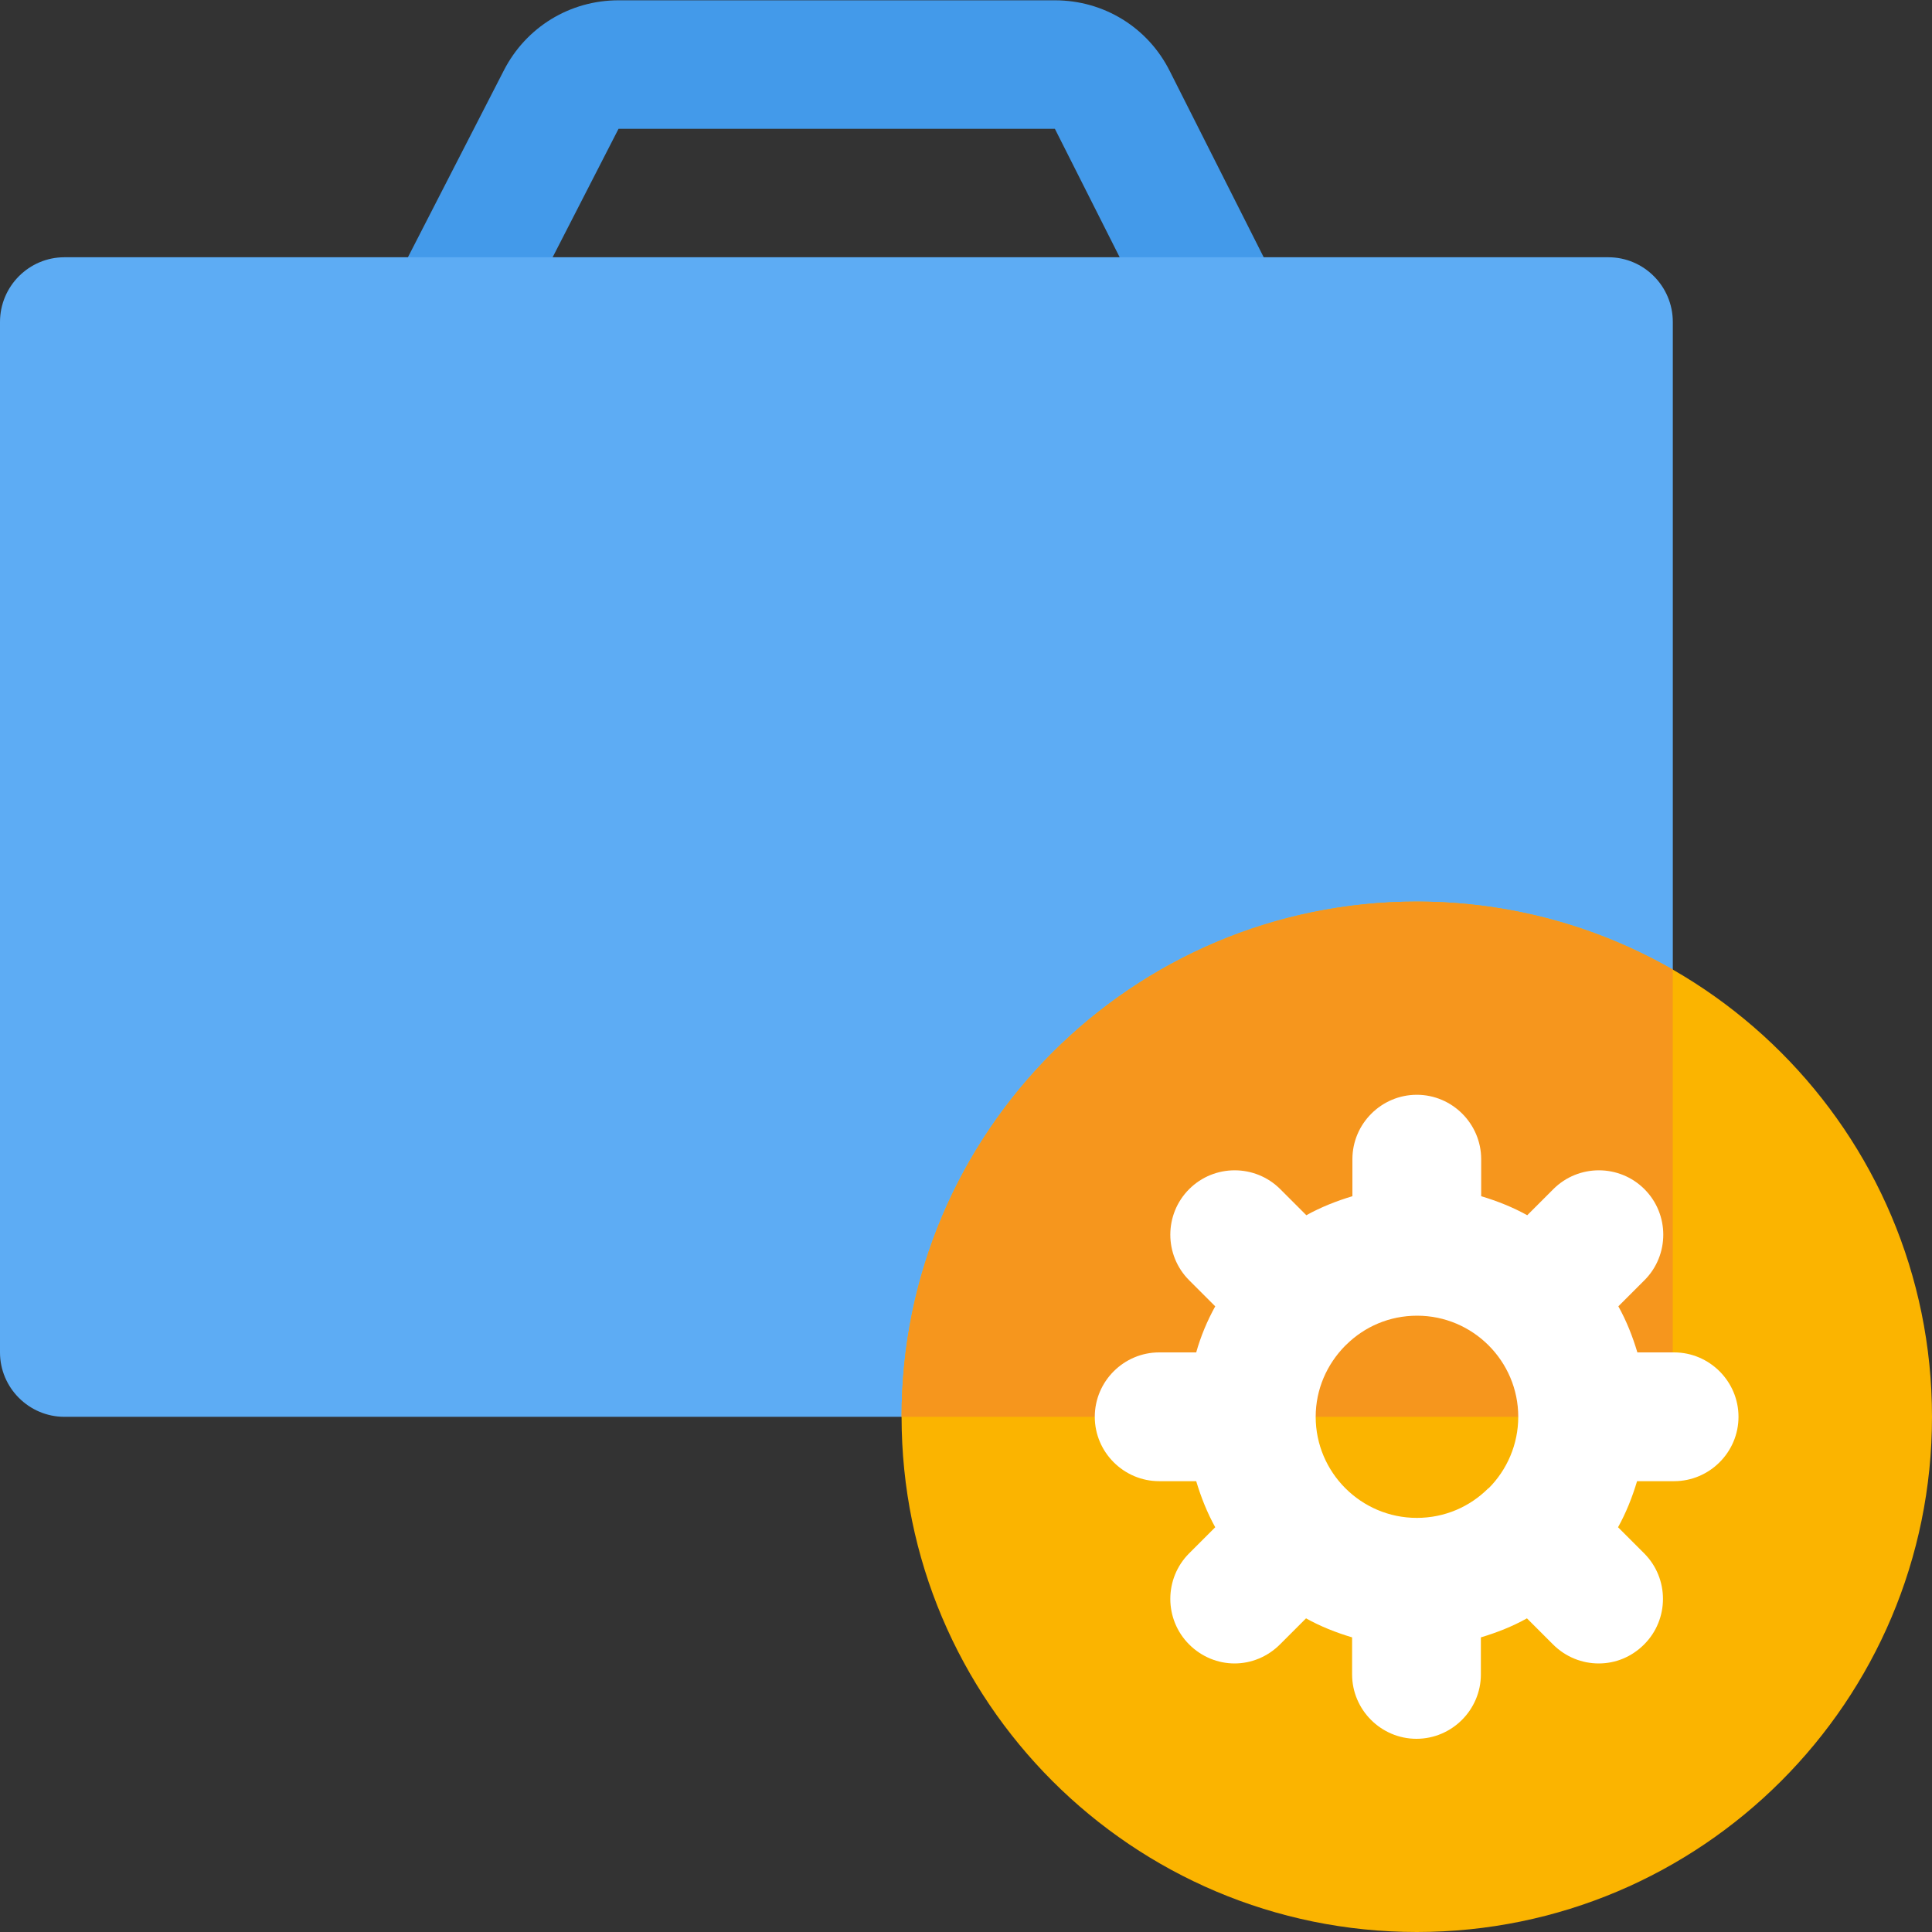
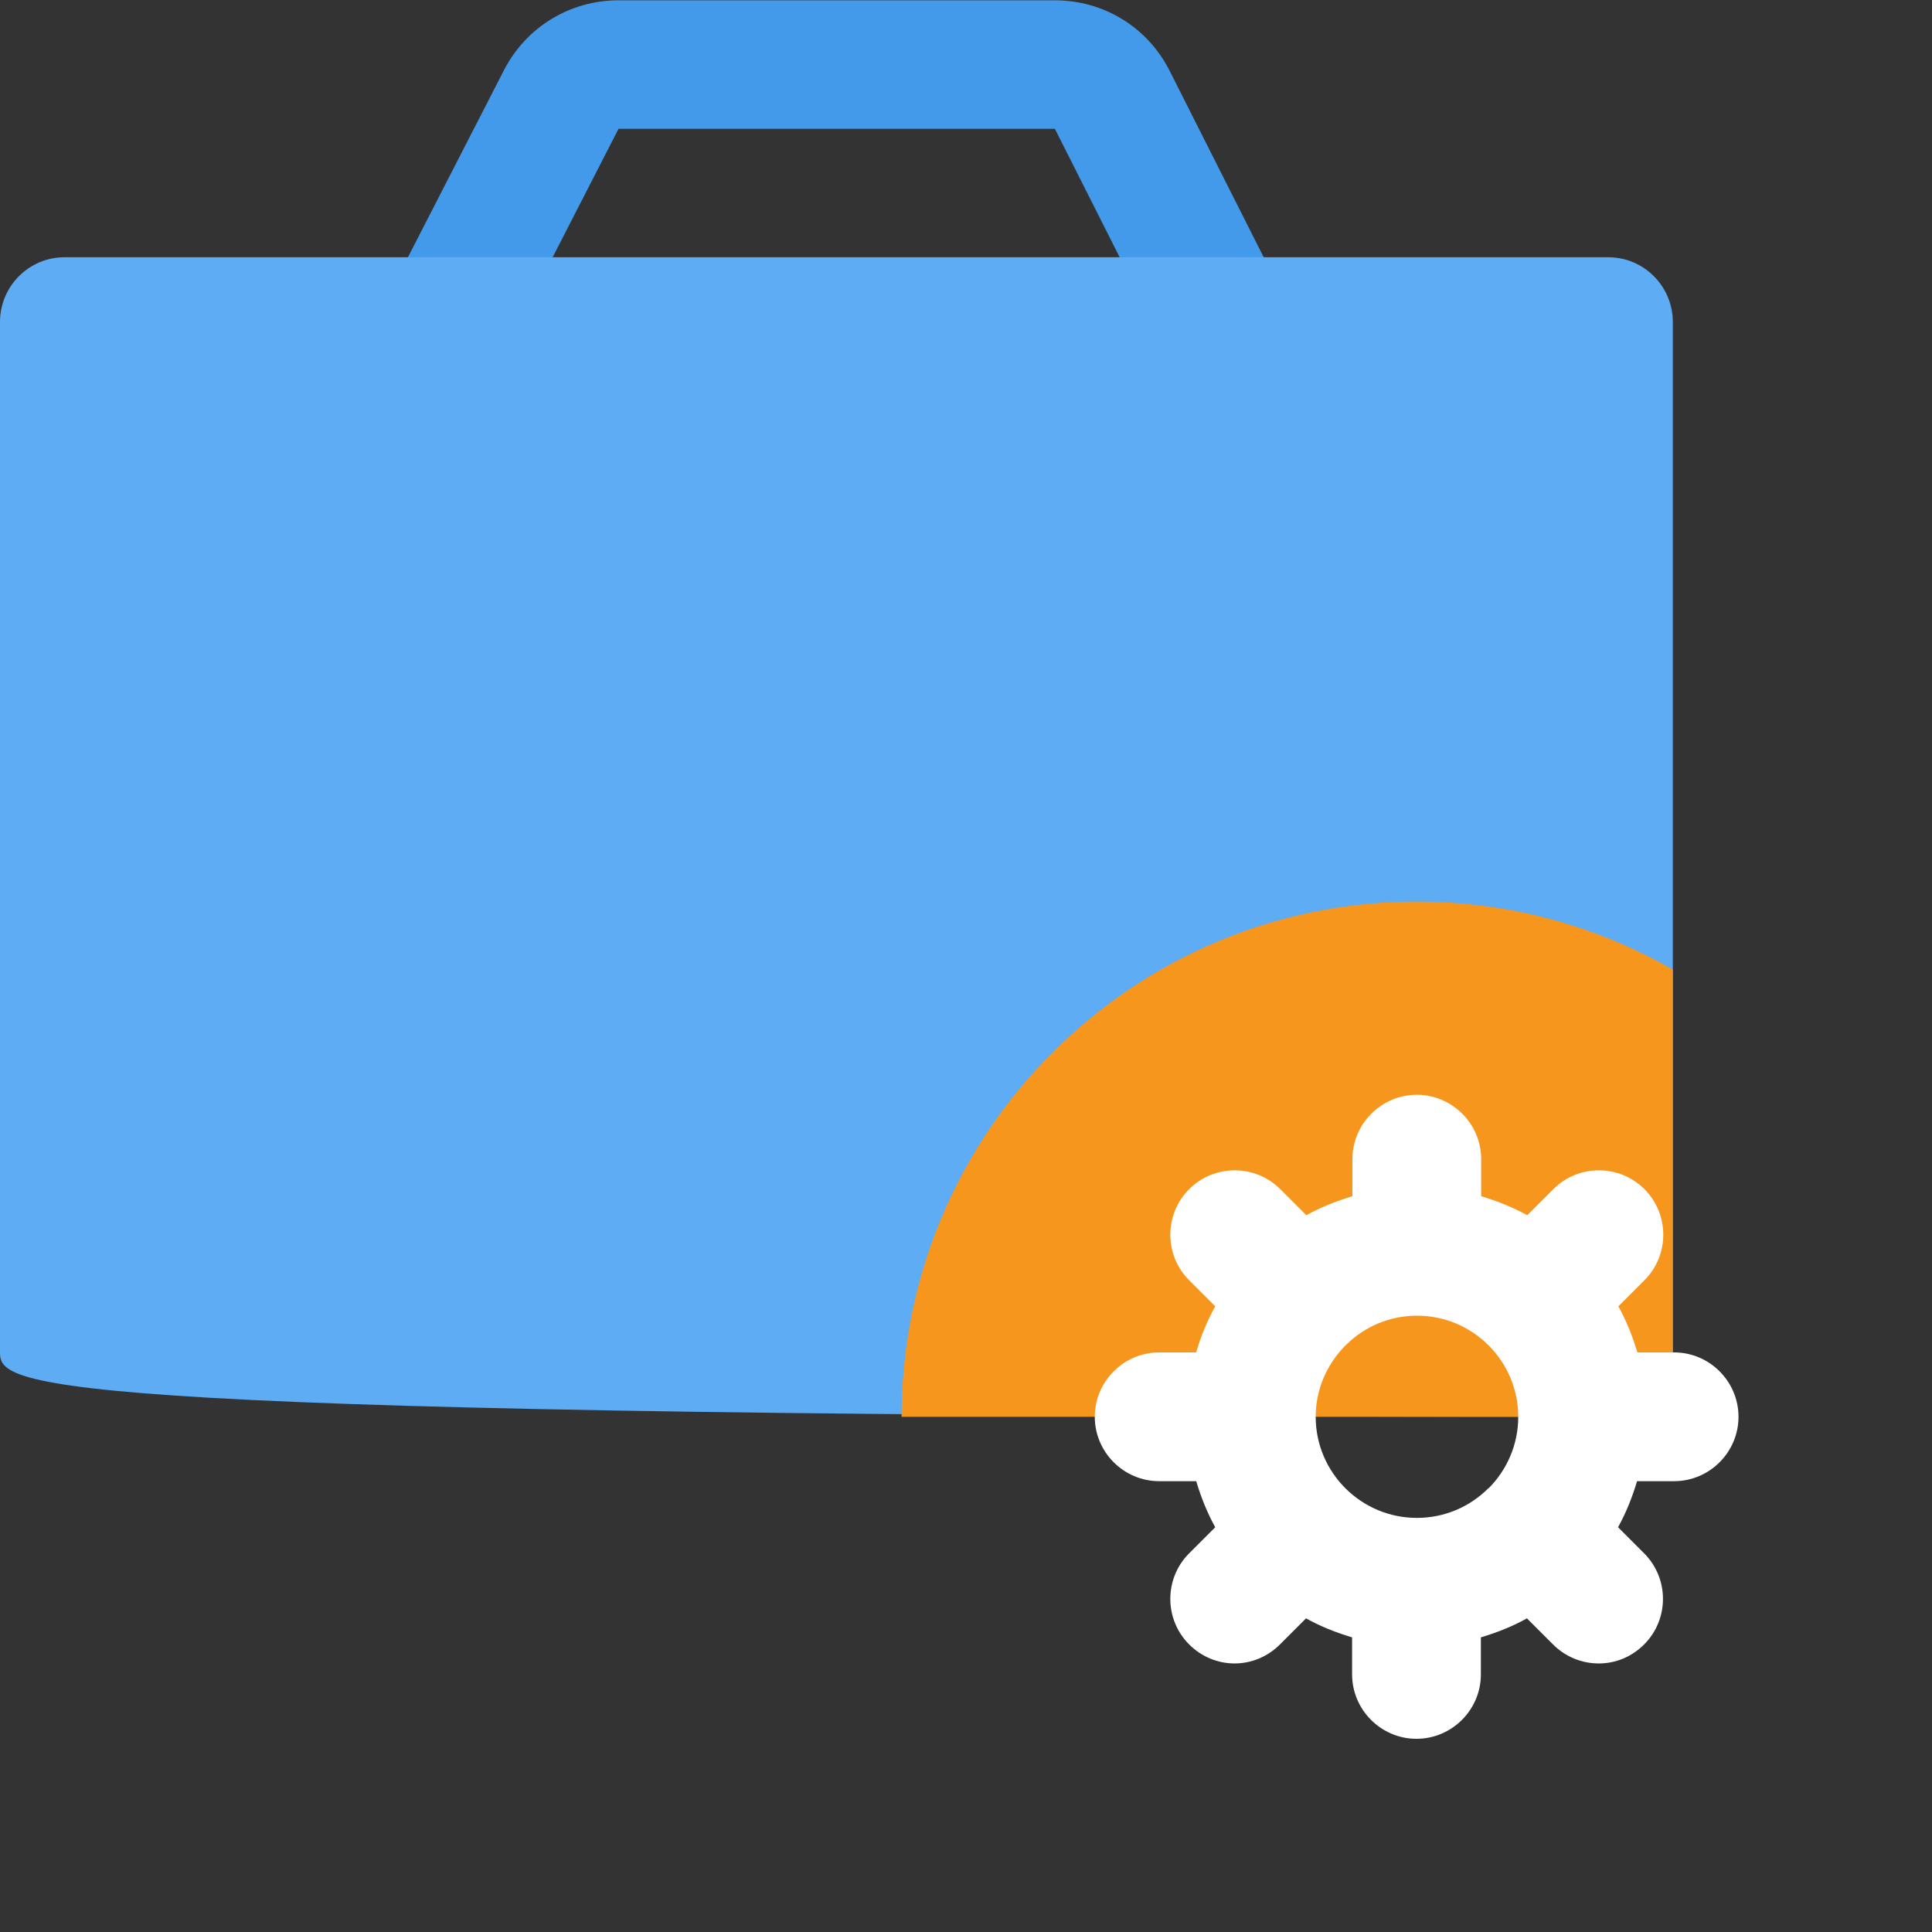
<svg xmlns="http://www.w3.org/2000/svg" width="32" height="32" viewBox="0 0 32 32" fill="none">
  <rect x="0" y="0" width="32" height="32" fill="#333333" stroke="none" />
  <g clip-path="url(#clip0_6134_450)">
    <path d="M20.277 6.389C19.888 6.389 19.509 6.176 19.323 5.803L17.472 2.133H10.245L8.368 5.792C8.101 6.315 7.456 6.523 6.933 6.256C6.411 5.989 6.203 5.344 6.469 4.821L8.347 1.163C8.715 0.448 9.44 0.005 10.245 0.005H17.472C18.282 0.005 19.013 0.453 19.376 1.179L21.227 4.848C21.493 5.376 21.28 6.016 20.752 6.283C20.597 6.363 20.432 6.395 20.272 6.395L20.277 6.389Z" fill="#439AEA" />
-     <path d="M27.707 5.333V22.4C27.707 22.987 27.227 23.467 26.64 23.467H1.067C0.48 23.467 0 22.987 0 22.4V5.333C0 4.741 0.48 4.261 1.067 4.261H26.64C27.227 4.261 27.707 4.741 27.707 5.333Z" fill="#5DACF4" />
-     <path d="M23.466 32C28.179 32 32 28.18 32 23.467C32 18.754 28.179 14.933 23.466 14.933C18.754 14.933 14.933 18.754 14.933 23.467C14.933 28.18 18.754 32 23.466 32Z" fill="#FBB400" />
+     <path d="M27.707 5.333V22.4C27.707 22.987 27.227 23.467 26.64 23.467C0.48 23.467 0 22.987 0 22.4V5.333C0 4.741 0.48 4.261 1.067 4.261H26.64C27.227 4.261 27.707 4.741 27.707 5.333Z" fill="#5DACF4" />
    <path d="M27.706 16.059V22.4C27.706 22.987 27.226 23.467 26.64 23.467H14.933C14.933 18.752 18.757 14.933 23.466 14.933C25.008 14.933 26.458 15.344 27.706 16.059Z" fill="#F6961D" />
    <path d="M27.733 22.4H27.12C27.04 22.133 26.939 21.877 26.805 21.637L27.237 21.205C27.653 20.789 27.653 20.112 27.237 19.696C26.821 19.28 26.144 19.28 25.728 19.696L25.296 20.128C25.056 19.995 24.8 19.893 24.533 19.813V19.2C24.533 18.613 24.053 18.133 23.467 18.133C22.88 18.133 22.4 18.613 22.4 19.2V19.813C22.133 19.893 21.877 19.995 21.637 20.128L21.205 19.696C20.789 19.28 20.112 19.28 19.696 19.696C19.28 20.112 19.28 20.789 19.696 21.205L20.128 21.637C19.995 21.877 19.888 22.133 19.813 22.4H19.2C18.613 22.4 18.133 22.88 18.133 23.467C18.133 24.053 18.613 24.533 19.2 24.533H19.813C19.893 24.8 19.995 25.056 20.128 25.296L19.696 25.728C19.28 26.144 19.28 26.821 19.696 27.237C19.904 27.445 20.176 27.552 20.448 27.552C20.72 27.552 20.992 27.445 21.2 27.237L21.632 26.805C21.872 26.939 22.128 27.04 22.395 27.12V27.733C22.395 28.32 22.875 28.8 23.461 28.8C24.048 28.8 24.528 28.32 24.528 27.733V27.12C24.795 27.04 25.051 26.939 25.291 26.805L25.723 27.237C25.931 27.445 26.203 27.552 26.48 27.552C26.757 27.552 27.024 27.445 27.232 27.237C27.648 26.821 27.648 26.144 27.232 25.728L26.8 25.296C26.933 25.056 27.035 24.8 27.115 24.533H27.728C28.315 24.533 28.795 24.053 28.795 23.467C28.795 22.88 28.315 22.4 27.728 22.4H27.733ZM24.651 24.651C24.347 24.955 23.931 25.141 23.467 25.141C22.544 25.141 21.792 24.389 21.792 23.467C21.792 23.008 21.979 22.597 22.277 22.293C22.277 22.293 22.283 22.288 22.288 22.283C22.288 22.283 22.293 22.277 22.299 22.272C22.603 21.973 23.013 21.792 23.472 21.792C24.395 21.792 25.147 22.544 25.147 23.467C25.147 23.925 24.96 24.347 24.656 24.651H24.651Z" fill="white" />
  </g>
  <defs>
    <clipPath id="clip0_6134_450">
      <rect width="32" height="32" fill="white" />
    </clipPath>
  </defs>
</svg>